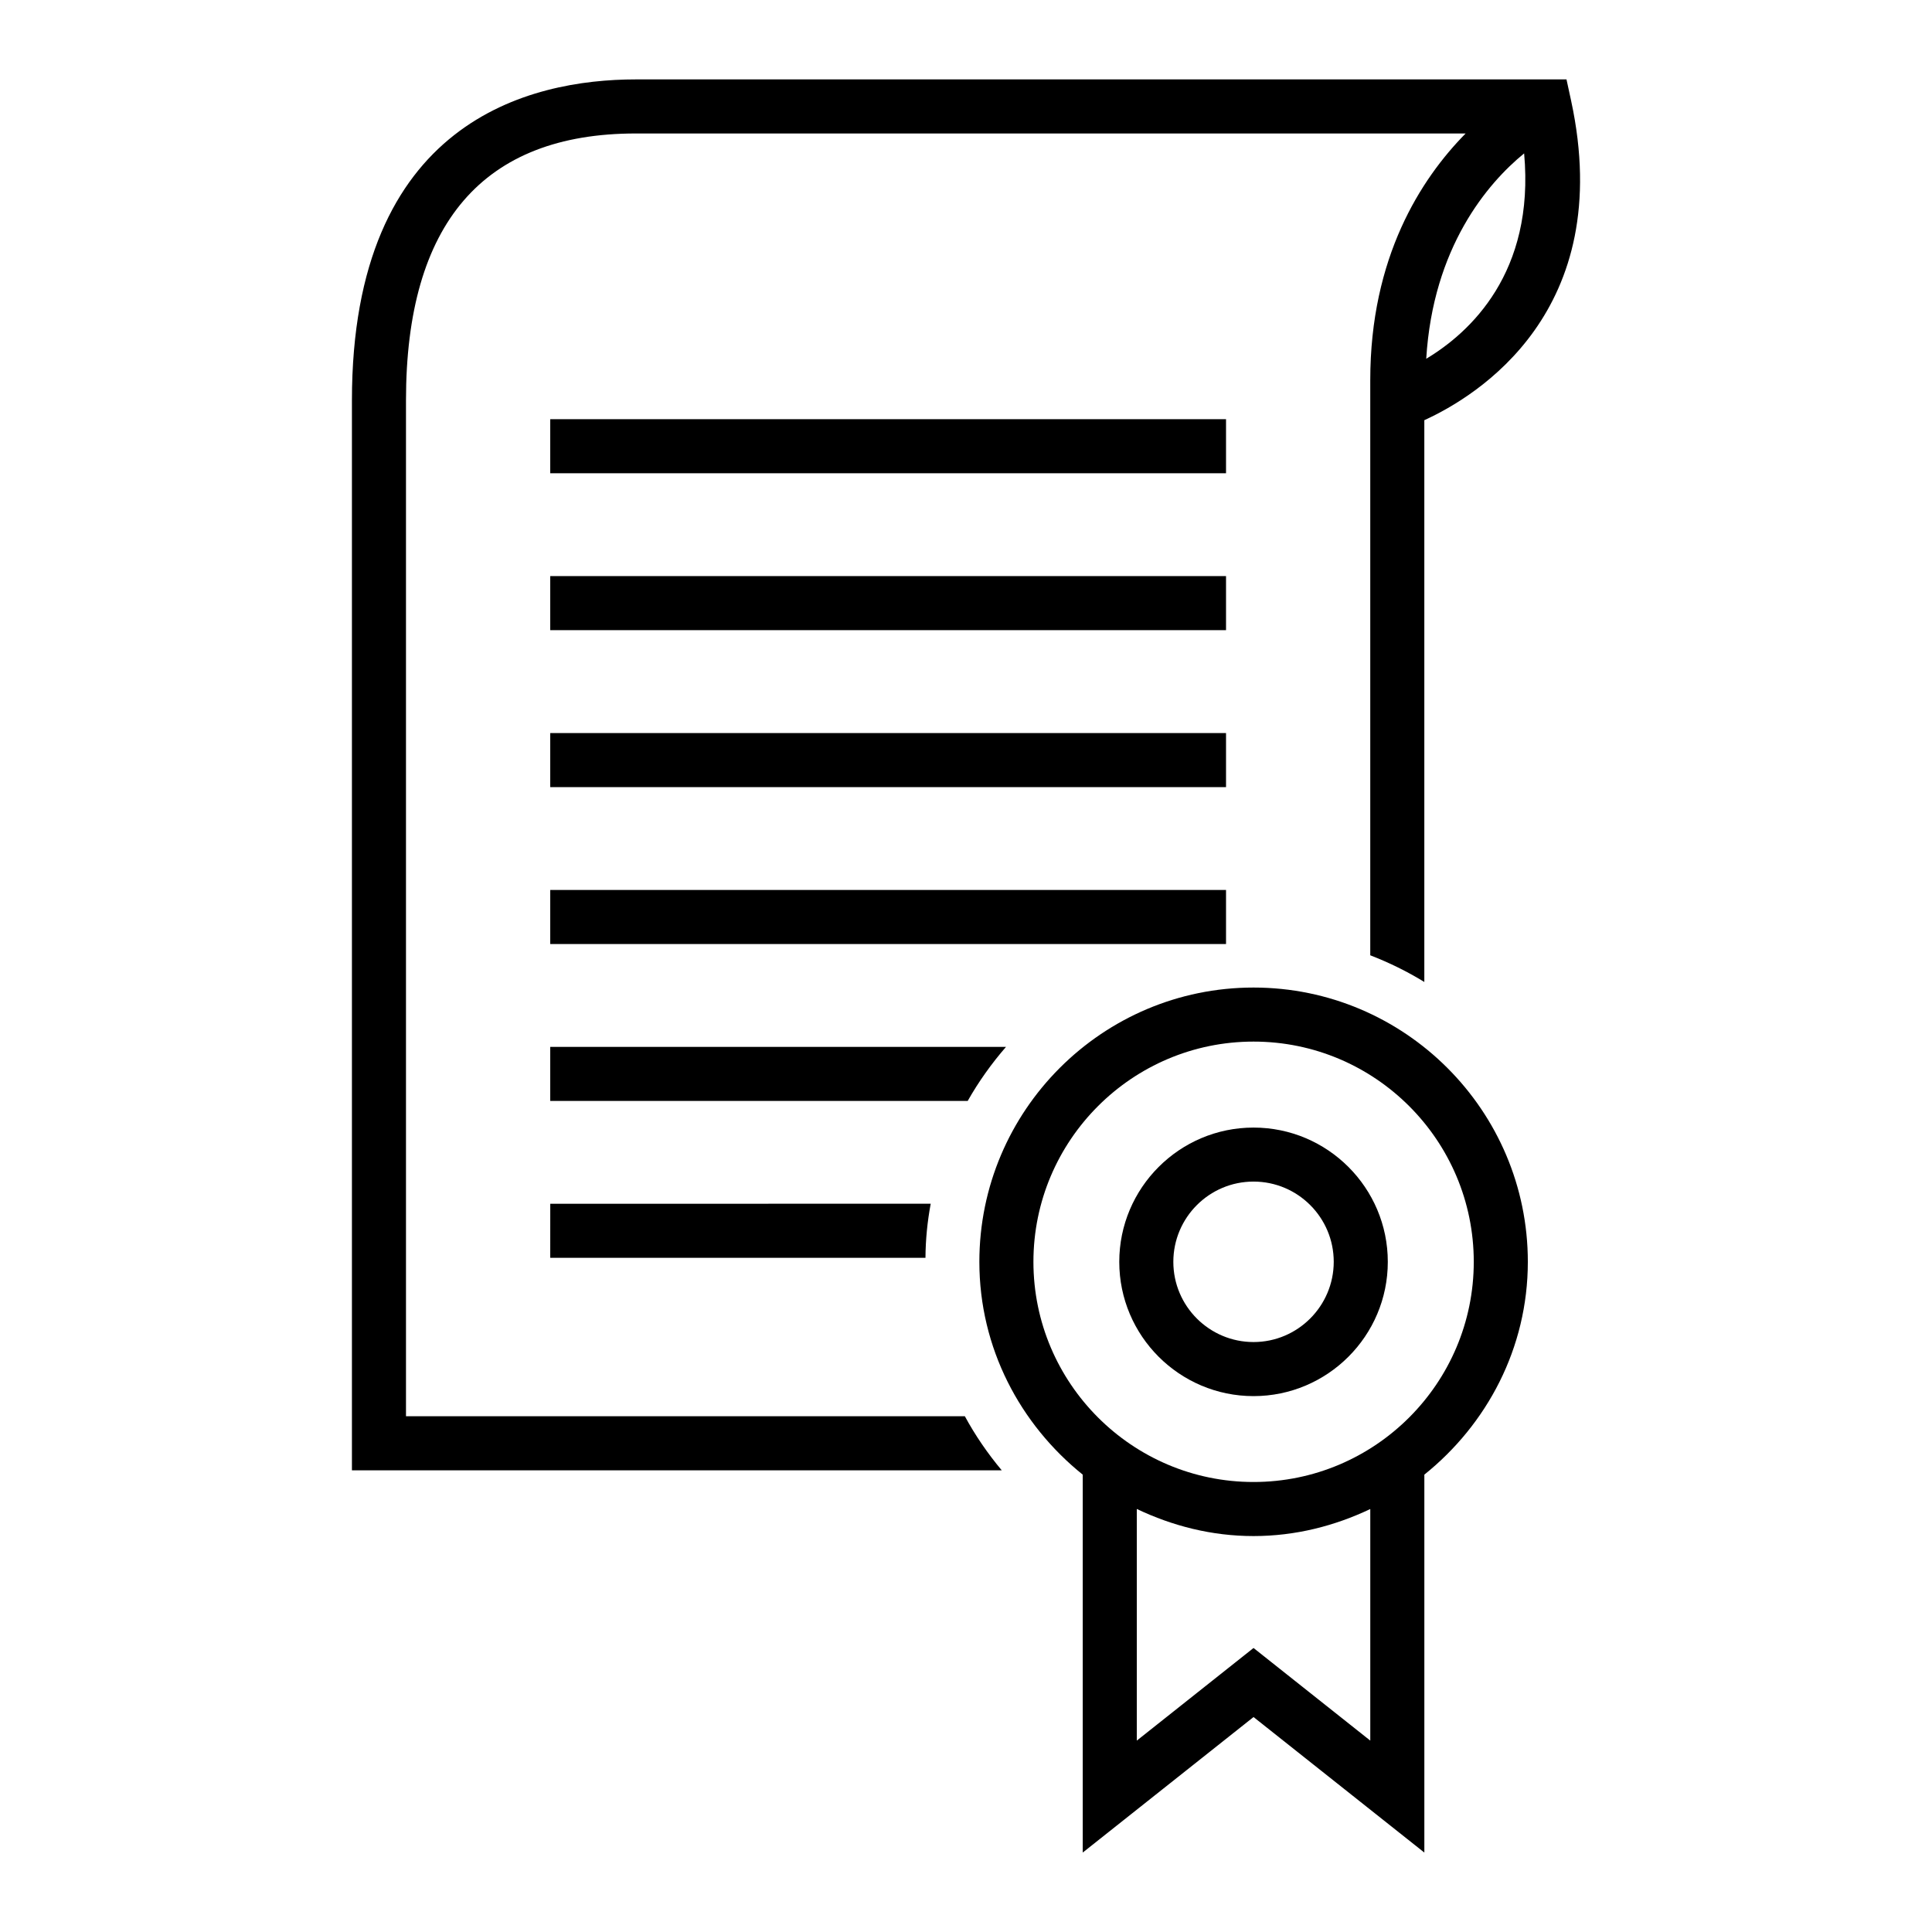
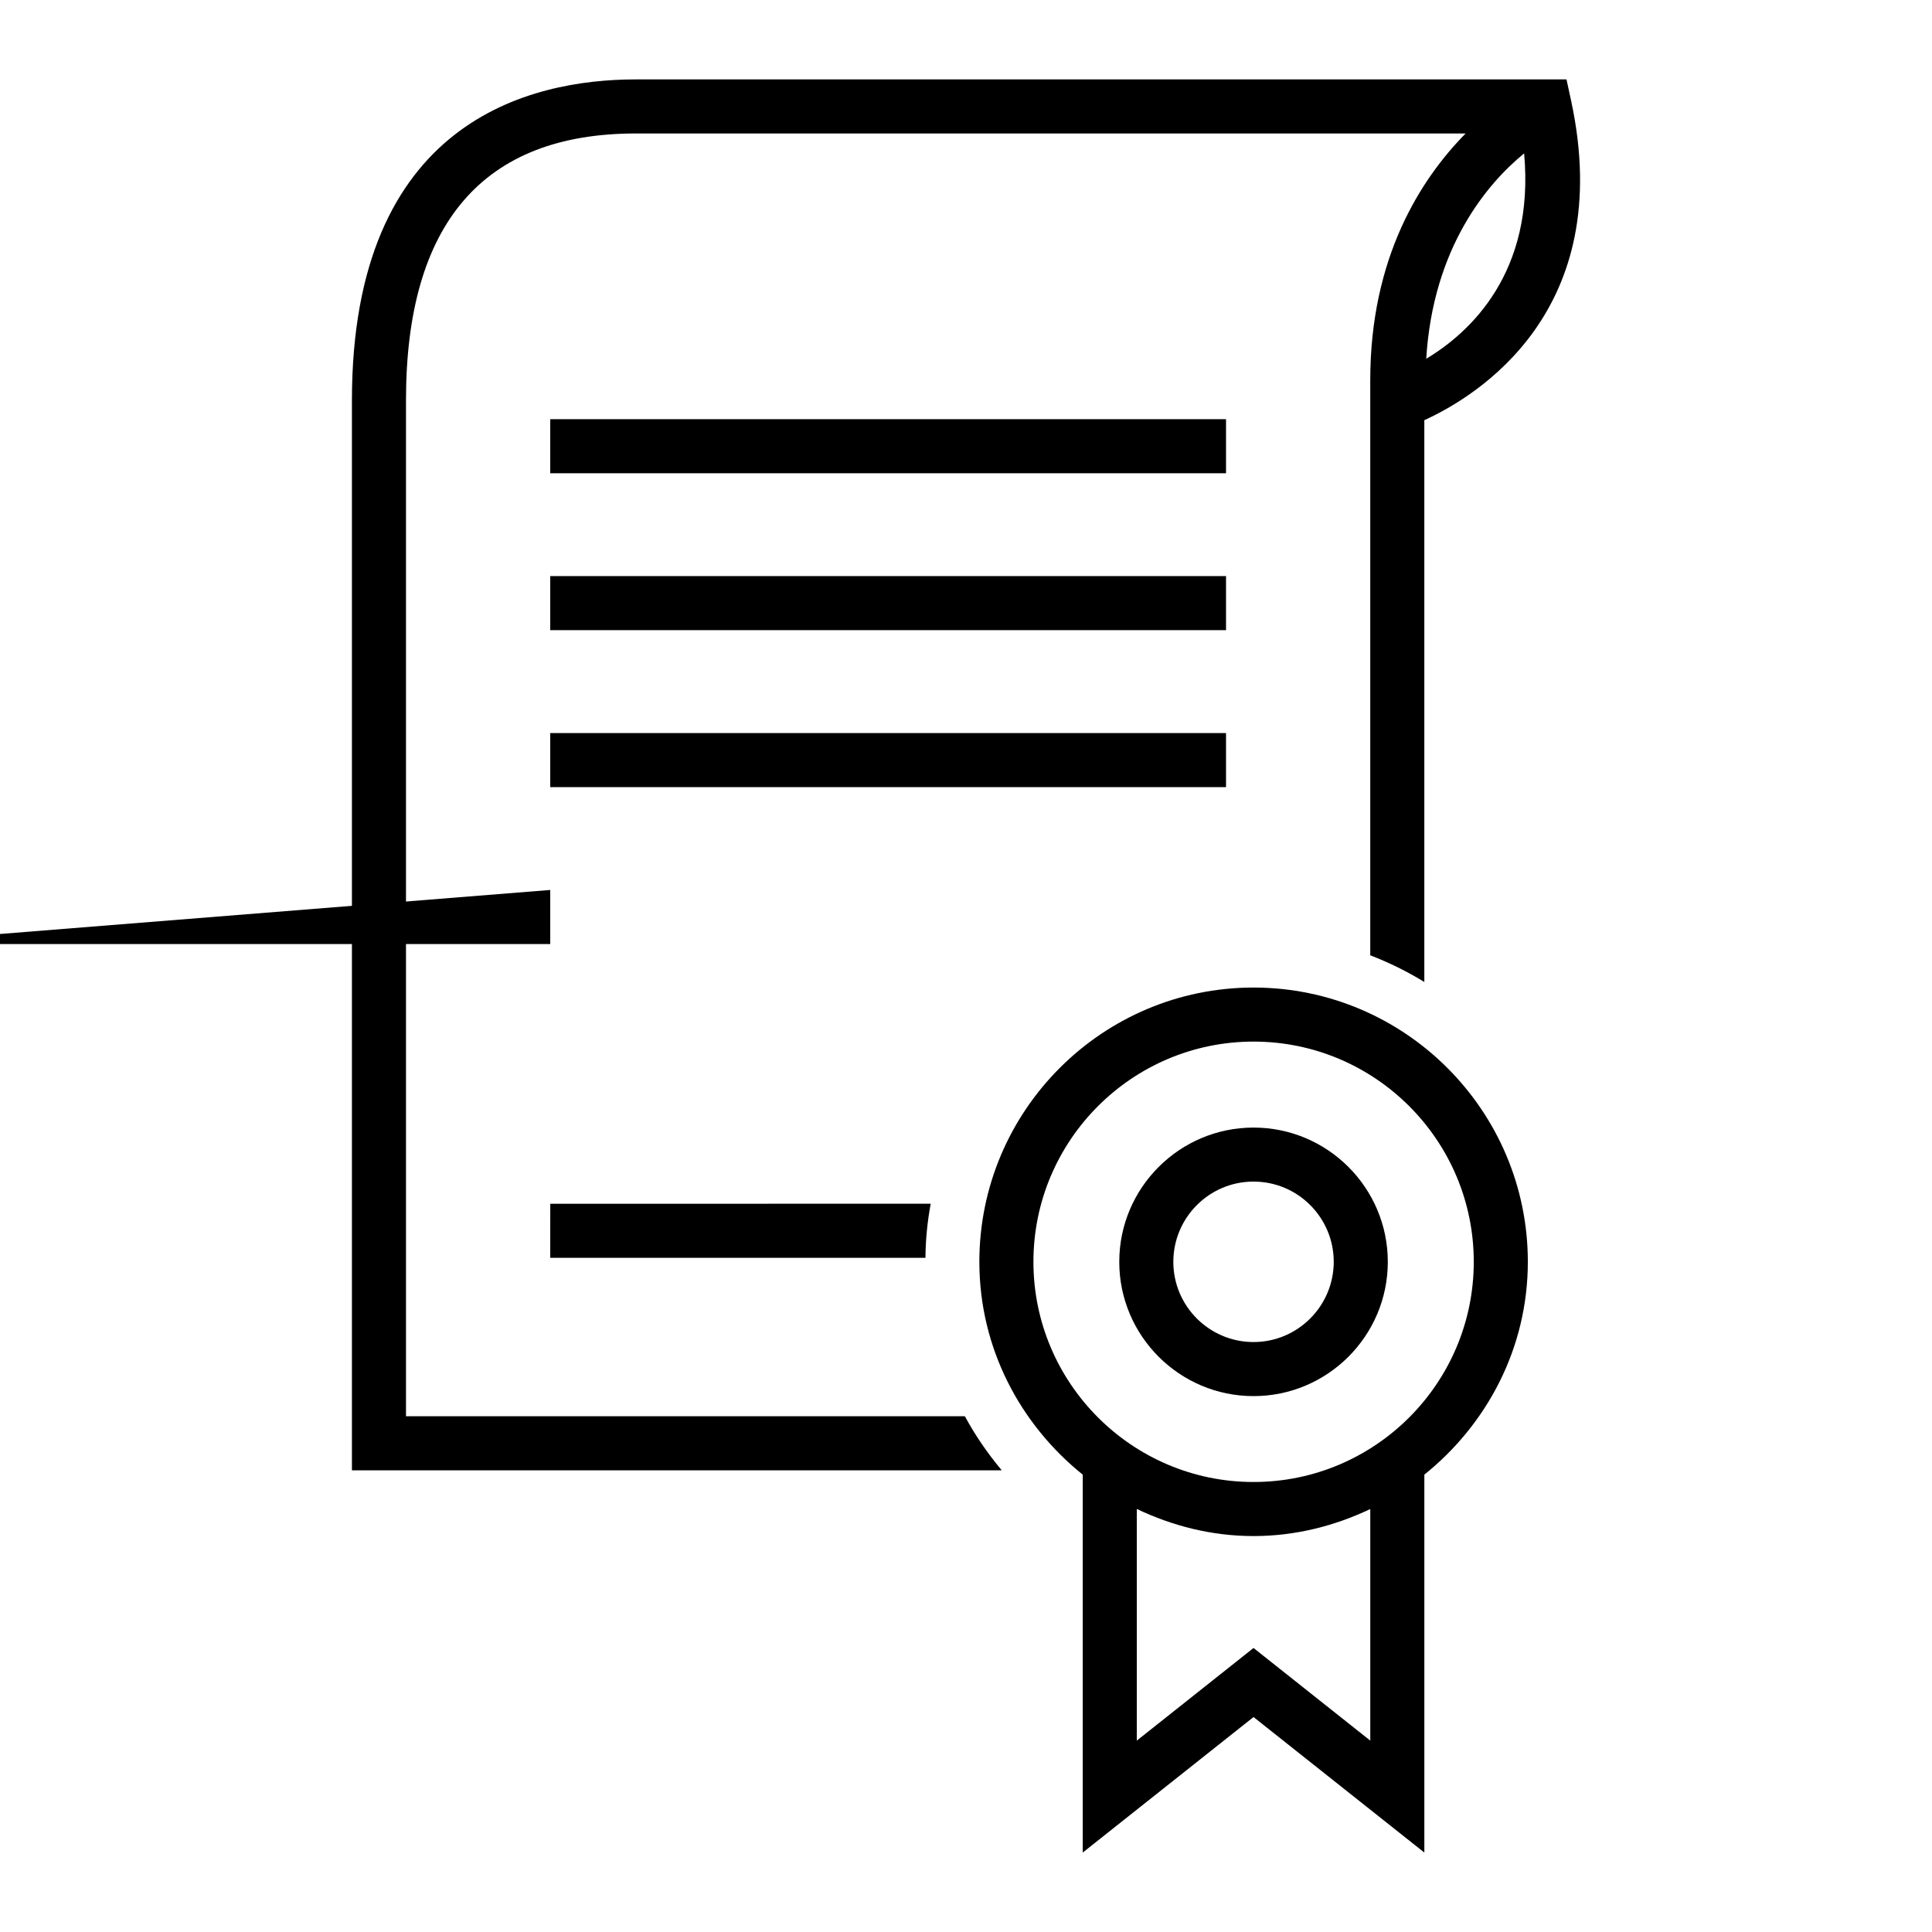
<svg xmlns="http://www.w3.org/2000/svg" fill="#000000" width="800px" height="800px" version="1.1" viewBox="144 144 512 512">
  <g>
    <path d="m476.2 405.71c-40.07 0-72.66 32.59-72.66 72.691 0 22.875 10.832 43.074 27.395 56.395v100.15l45.266-35.914 45.266 35.914v-100.15c16.578-13.32 27.426-33.52 27.426-56.395 0-40.102-32.621-72.691-72.691-72.691zm30.938 199.57-30.938-24.547-30.938 24.547v-61.387c9.445 4.488 19.836 7.18 30.938 7.18 11.098 0 21.523-2.691 30.938-7.164zm-30.938-68.535c-32.164 0-58.332-26.184-58.332-58.348 0-32.195 26.168-58.363 58.332-58.363 32.195 0 58.363 26.168 58.363 58.363 0 32.168-26.168 58.348-58.363 58.348z" />
    <path d="m476.2 442.82c-19.617 0-35.582 15.965-35.582 35.582s15.965 35.582 35.582 35.582c19.617 0 35.582-15.965 35.582-35.582 0-19.621-15.965-35.582-35.582-35.582zm0 56.836c-11.715 0-21.254-9.523-21.254-21.254s9.523-21.27 21.254-21.27 21.254 9.523 21.254 21.27c-0.016 11.711-9.539 21.254-21.254 21.254z" />
    <path d="m289.82 255.09h179.09v14.328h-179.09z" />
    <path d="m289.82 296.67h179.09v14.328h-179.09z" />
    <path d="m289.82 338.27h179.09v14.328h-179.09z" />
-     <path d="m289.82 379.85h179.09v14.328h-179.09z" />
+     <path d="m289.82 379.85v14.328h-179.09z" />
    <path d="m251.59 519.32v-269.21c0-46.934 20.484-70.738 60.883-70.738l219.93 0.004c-11.871 12.043-25.27 32.828-25.27 65.355v152.43c5.008 1.938 9.809 4.297 14.328 7.07v-148.88c13.871-6.312 50.949-28.828 38.902-84.656l-1.227-5.652h-246.66c-28.102 0-75.211 11.051-75.211 85.066v283.54h172.21c-3.746-4.473-7.039-9.273-9.777-14.328zm296.32-334.67c2.867 31.613-14.359 47.484-25.945 54.426 1.793-29.488 16.184-46.461 25.945-54.426z" />
-     <path d="m410.61 421.43h-120.79v14.328h110.63c2.898-5.117 6.316-9.902 10.156-14.328z" />
    <path d="m289.82 477.33h99.438c0.031-4.894 0.52-9.652 1.387-14.328l-100.82 0.004z" />
  </g>
</svg>